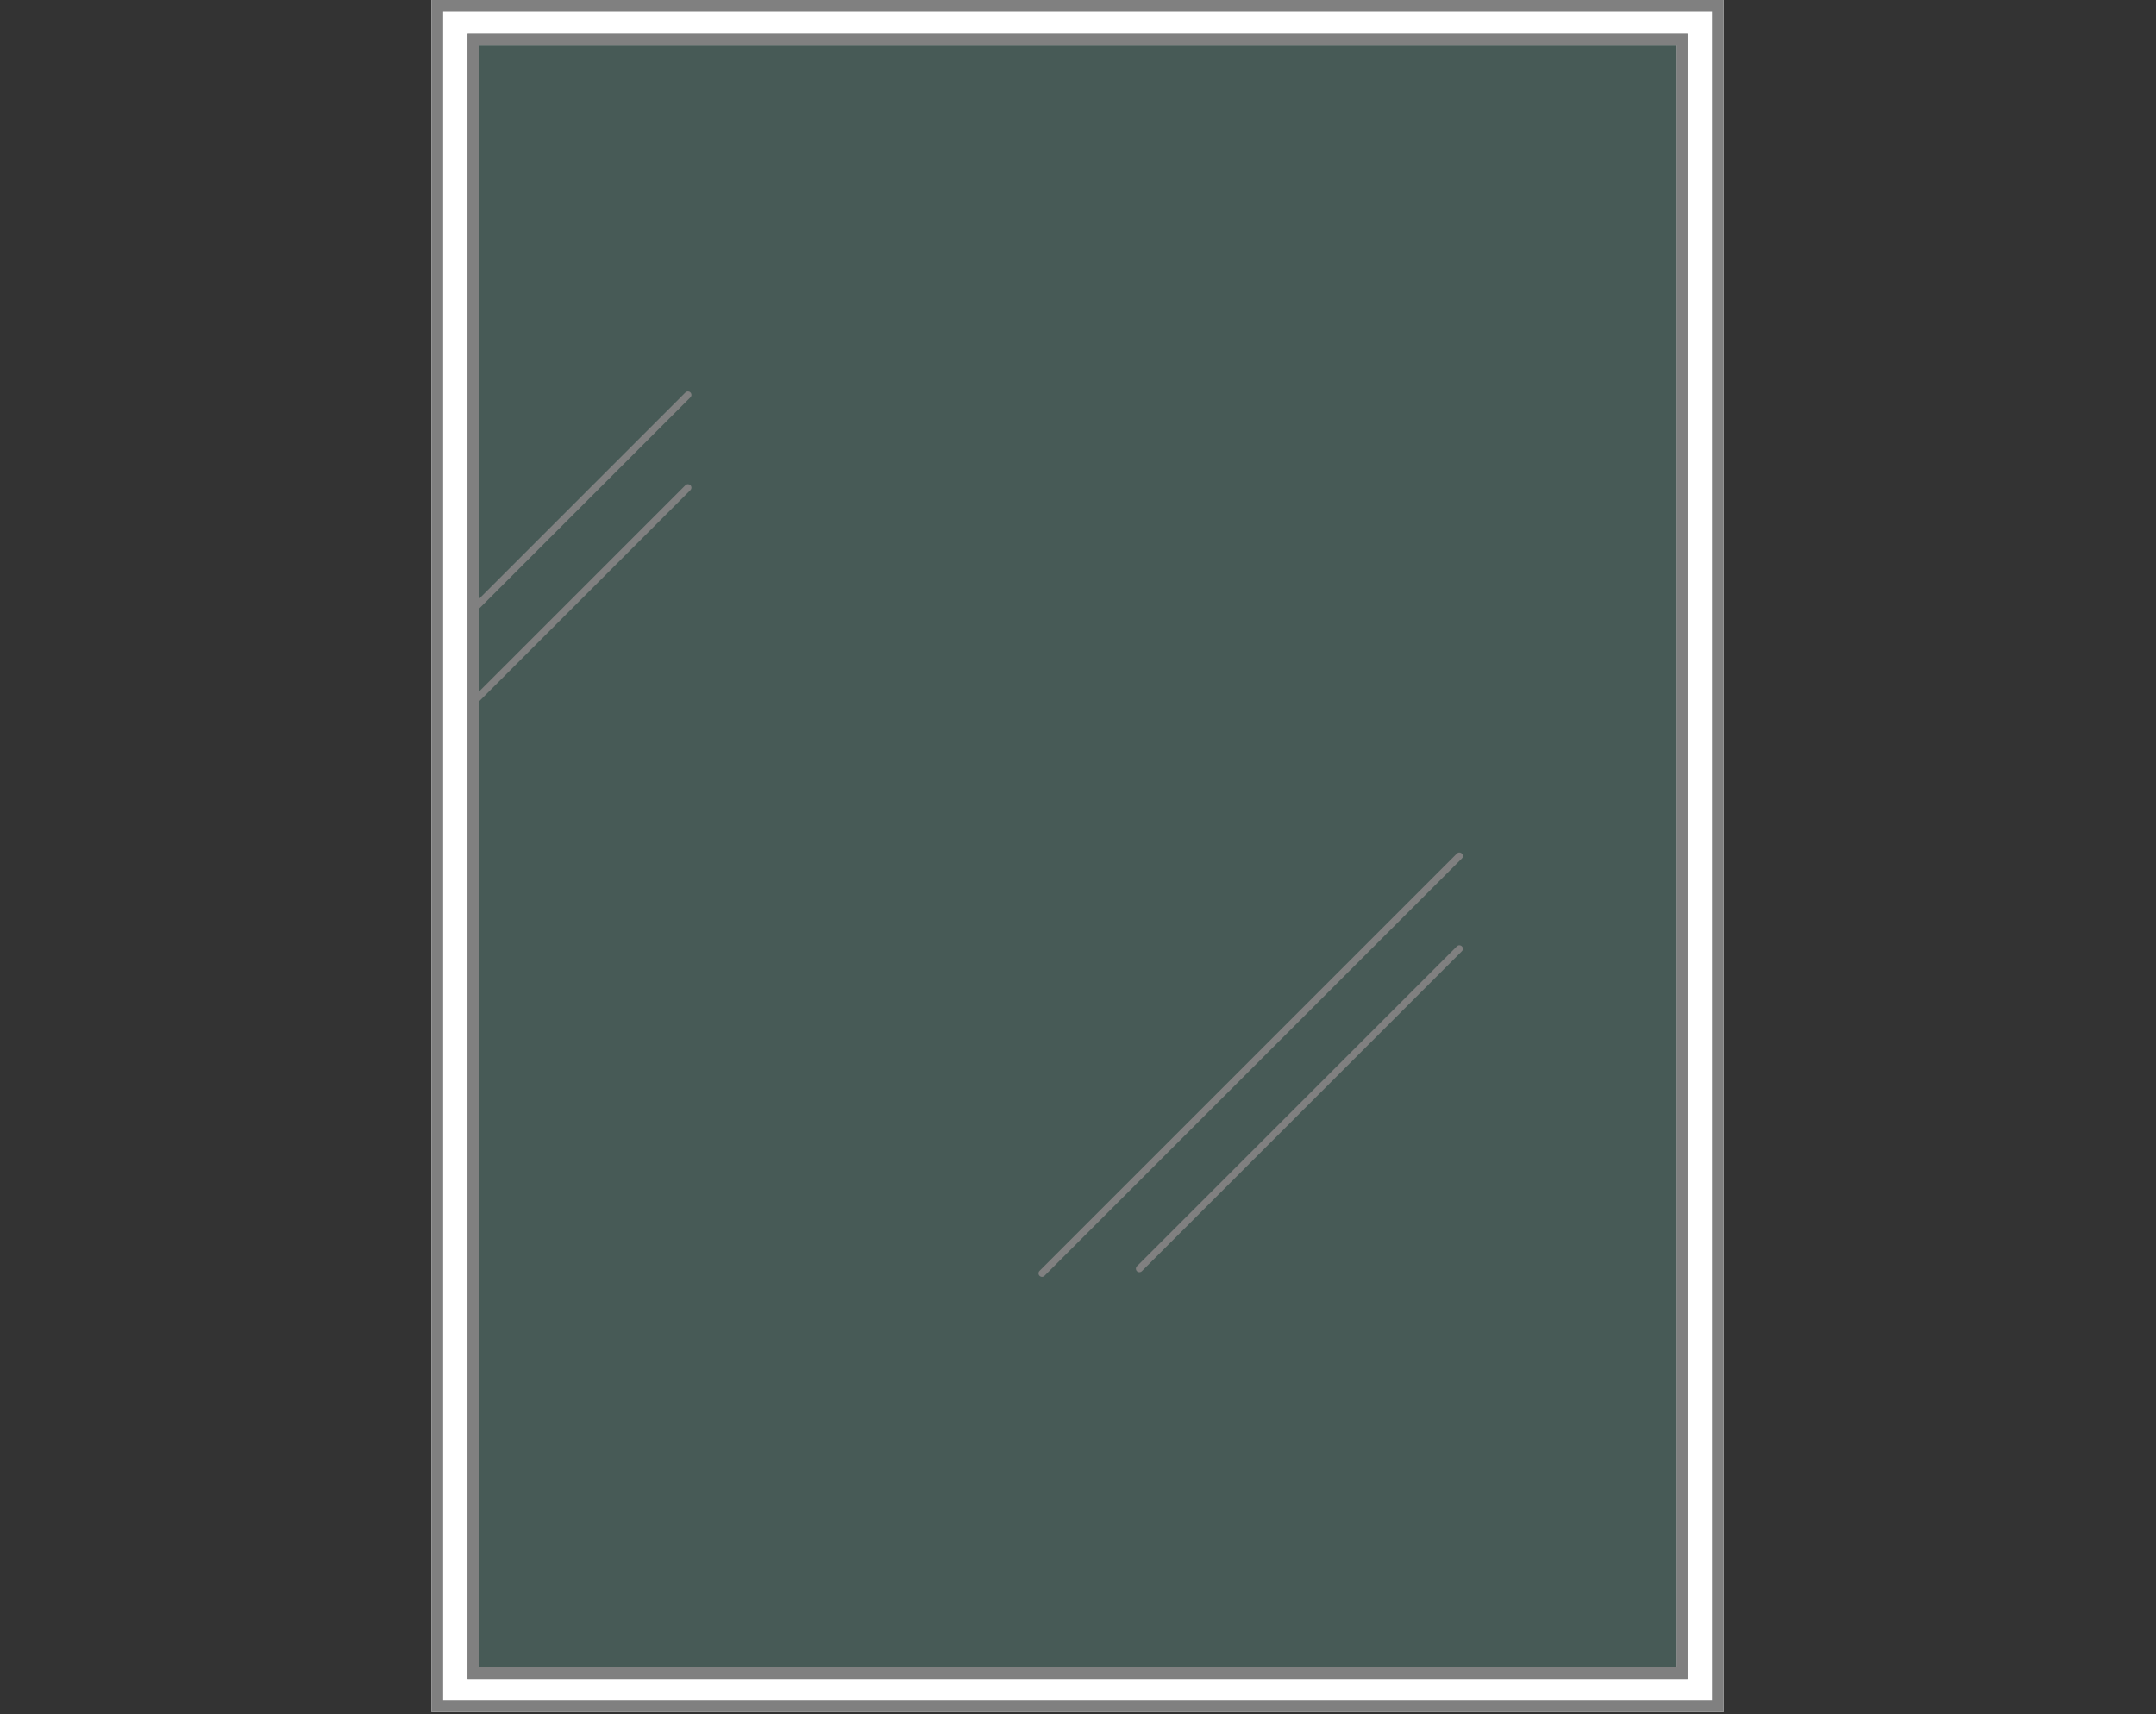
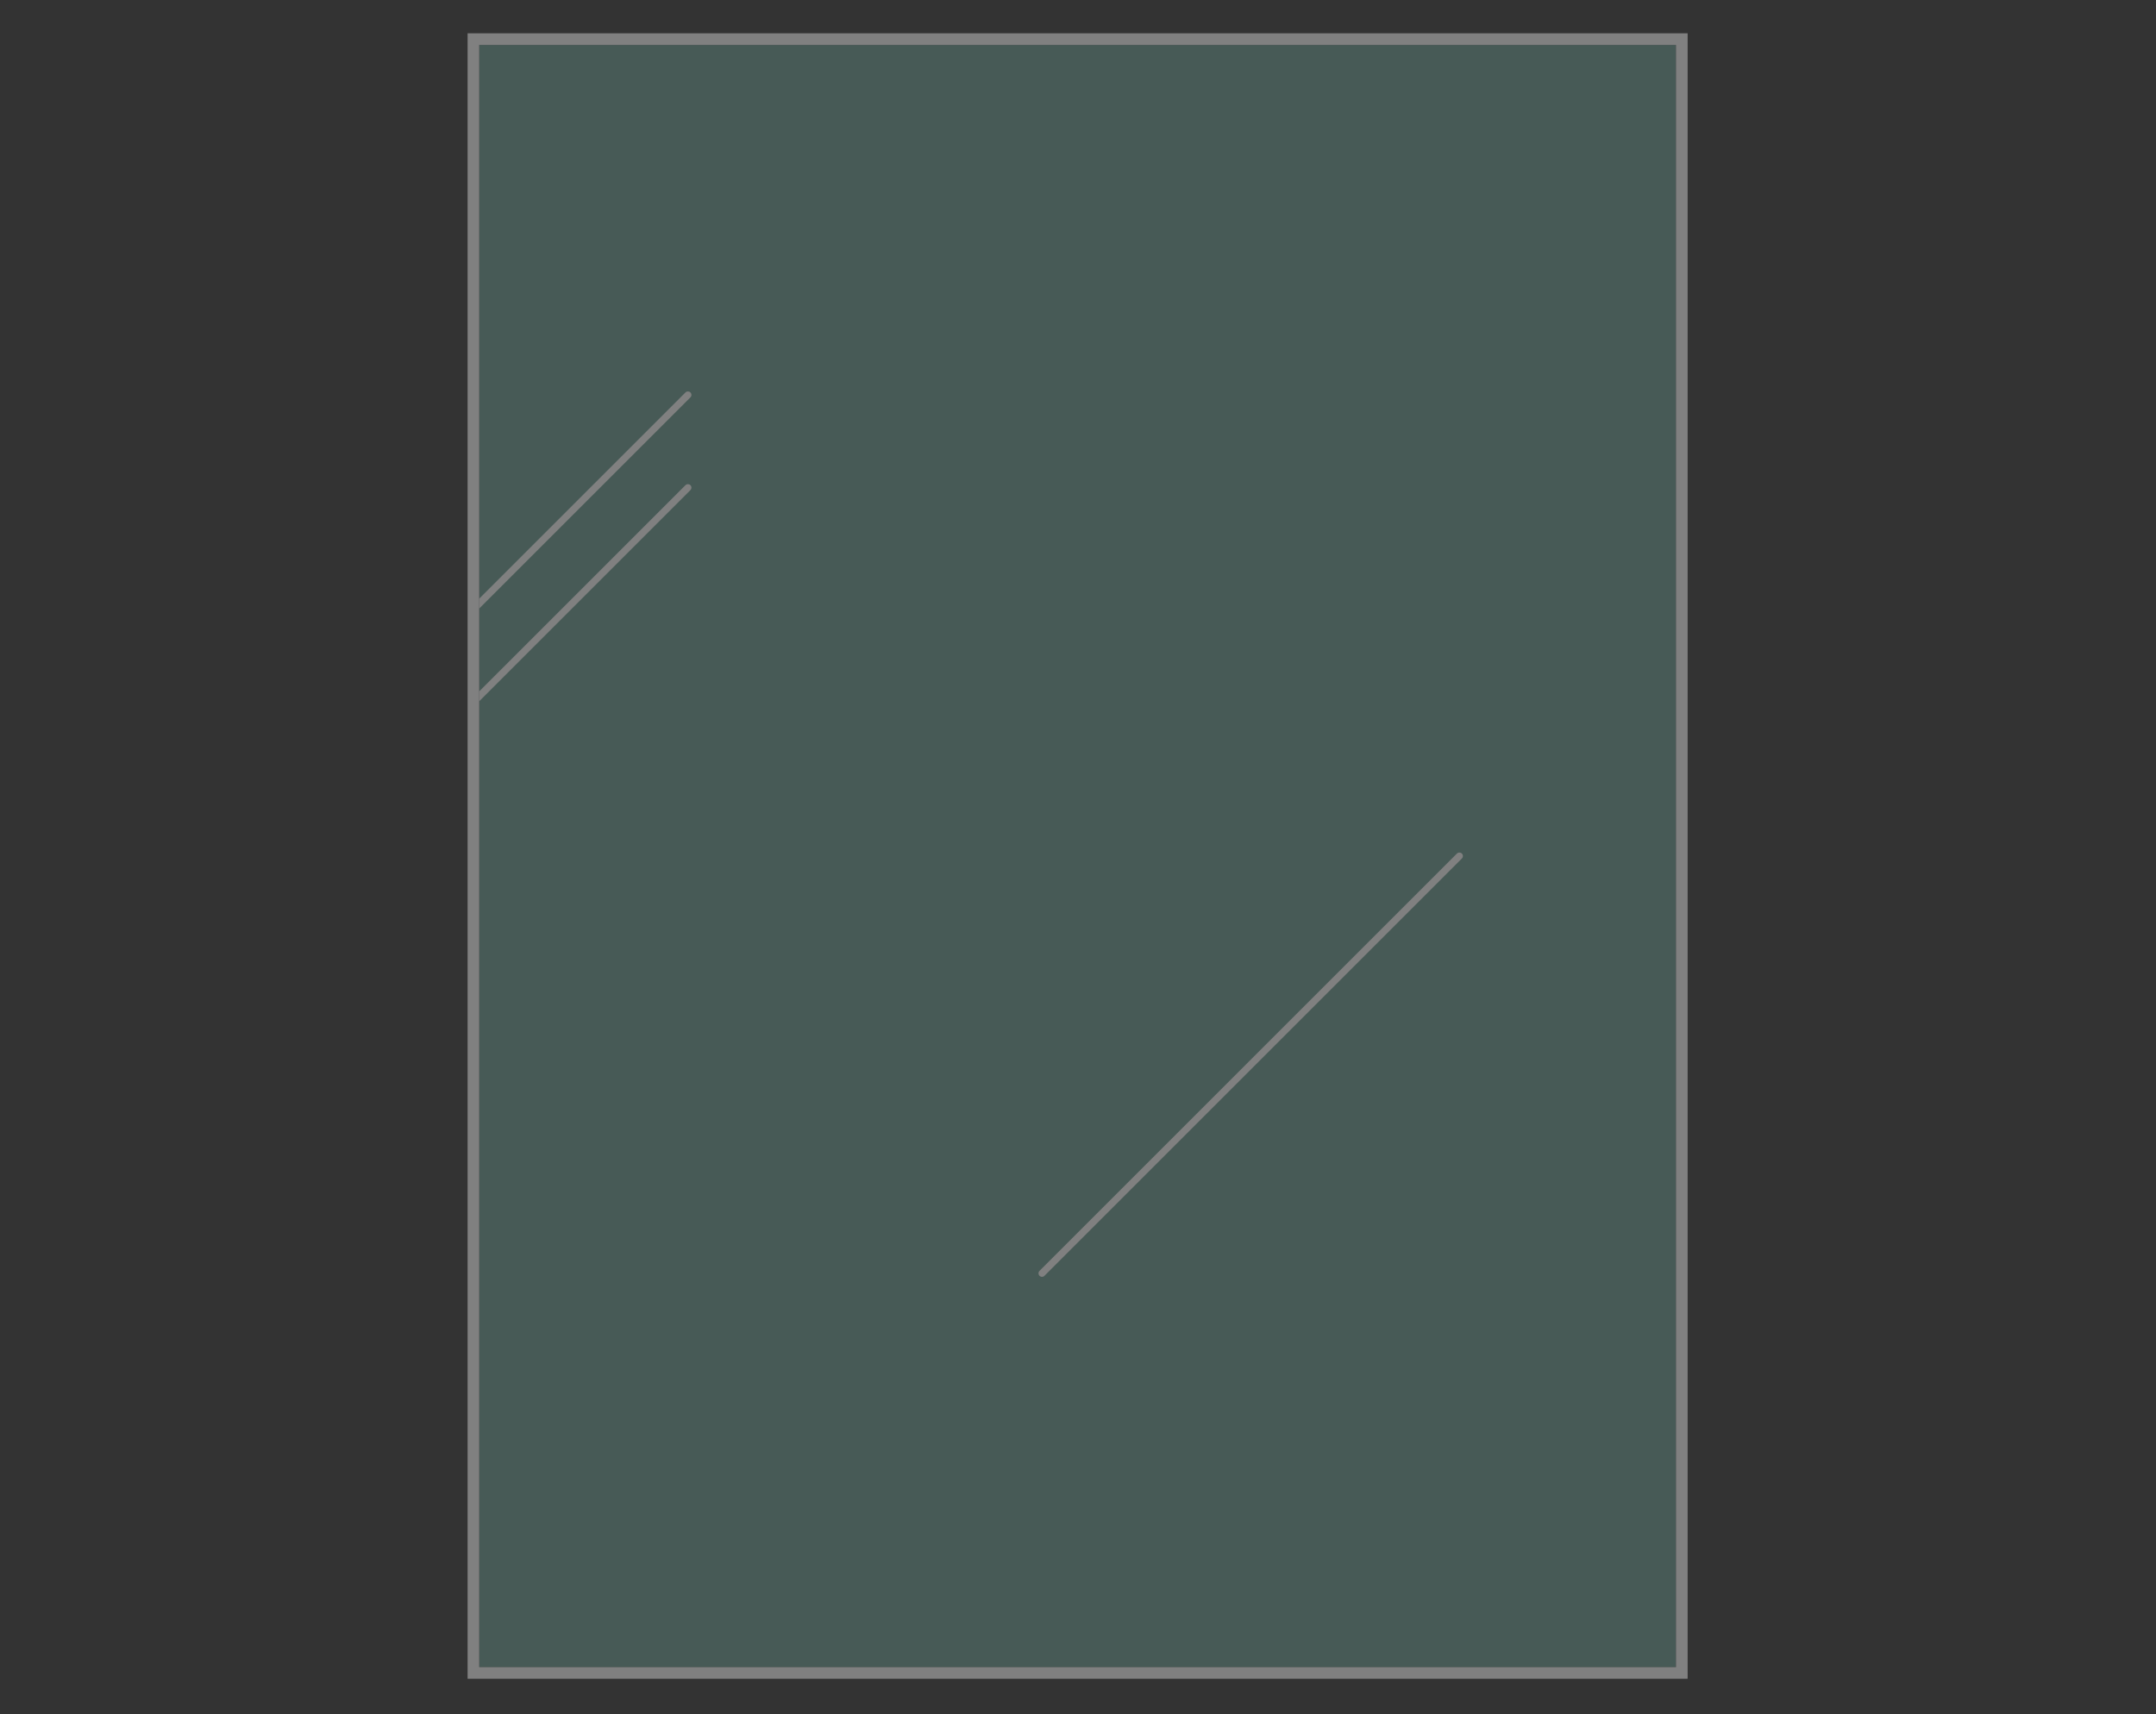
<svg xmlns="http://www.w3.org/2000/svg" width="100%" height="100%" viewBox="0 0 3213 2555" version="1.1" xml:space="preserve" style="fill-rule:evenodd;clip-rule:evenodd;stroke-linecap:round;stroke-linejoin:round;stroke-miterlimit:1.5;">
  <rect x="0" y="0" width="3213" height="2555" fill="#333333" stroke="none" />
  <g>
-     <path d="M2568.8,0l-0,2552.08l-1925.78,0l0,-2552.08l1925.78,0Zm-71.171,66.983l-1783.45,0l0,2418.12l1783.45,-0l-0,-2418.12Z" style="fill:#fff;" />
-     <path d="M2568.8,0l-0,2552.08l-1925.78,0l0,-2552.08l1925.78,0Zm-17.363,17.363l-1891.06,-0l-0,2517.36l1891.06,-0l0,-2517.36Zm-36.446,2485.1l-1818.17,-0.001l-0,-2452.84l1818.17,-0l0,2452.84Zm-17.362,-2435.48l-1783.45,0l0,2418.12l1783.45,-0l-0,-2418.12Z" style="fill:#808080;" />
    <rect x="714.179" y="66.983" width="1783.44" height="2418.12" style="fill:#96f7e4;fill-opacity:0.2;" />
    <path d="M2514.99,2502.46l-1818.17,-0.001l-0,-2452.84l1818.17,-0l-0,2452.84Zm-17.363,-2435.48l-1783.45,0l0,2418.12l1783.45,-0l0,-2418.12Z" style="fill:#808080;" />
    <path d="M714.179,907.075l0,-14.729l307.342,-307.342c2.033,-2.033 5.333,-2.033 7.367,0c2.033,2.029 2.033,5.334 -0,7.363l-314.709,314.708Zm0,123.487l307.342,-307.325c2.033,-2.033 5.333,-2.033 7.367,0c2.033,2.03 2.033,5.334 -0,7.363l-314.709,314.696l0,-14.734Z" style="fill:#808080;" />
-     <path d="M2174.89,1414.28l-476.909,476.892" style="fill:none;stroke:#808080;stroke-width:10.42px;" />
    <path d="M2174.89,1276.04l-622.046,622.05" style="fill:none;stroke:#808080;stroke-width:10.42px;" />
  </g>
</svg>